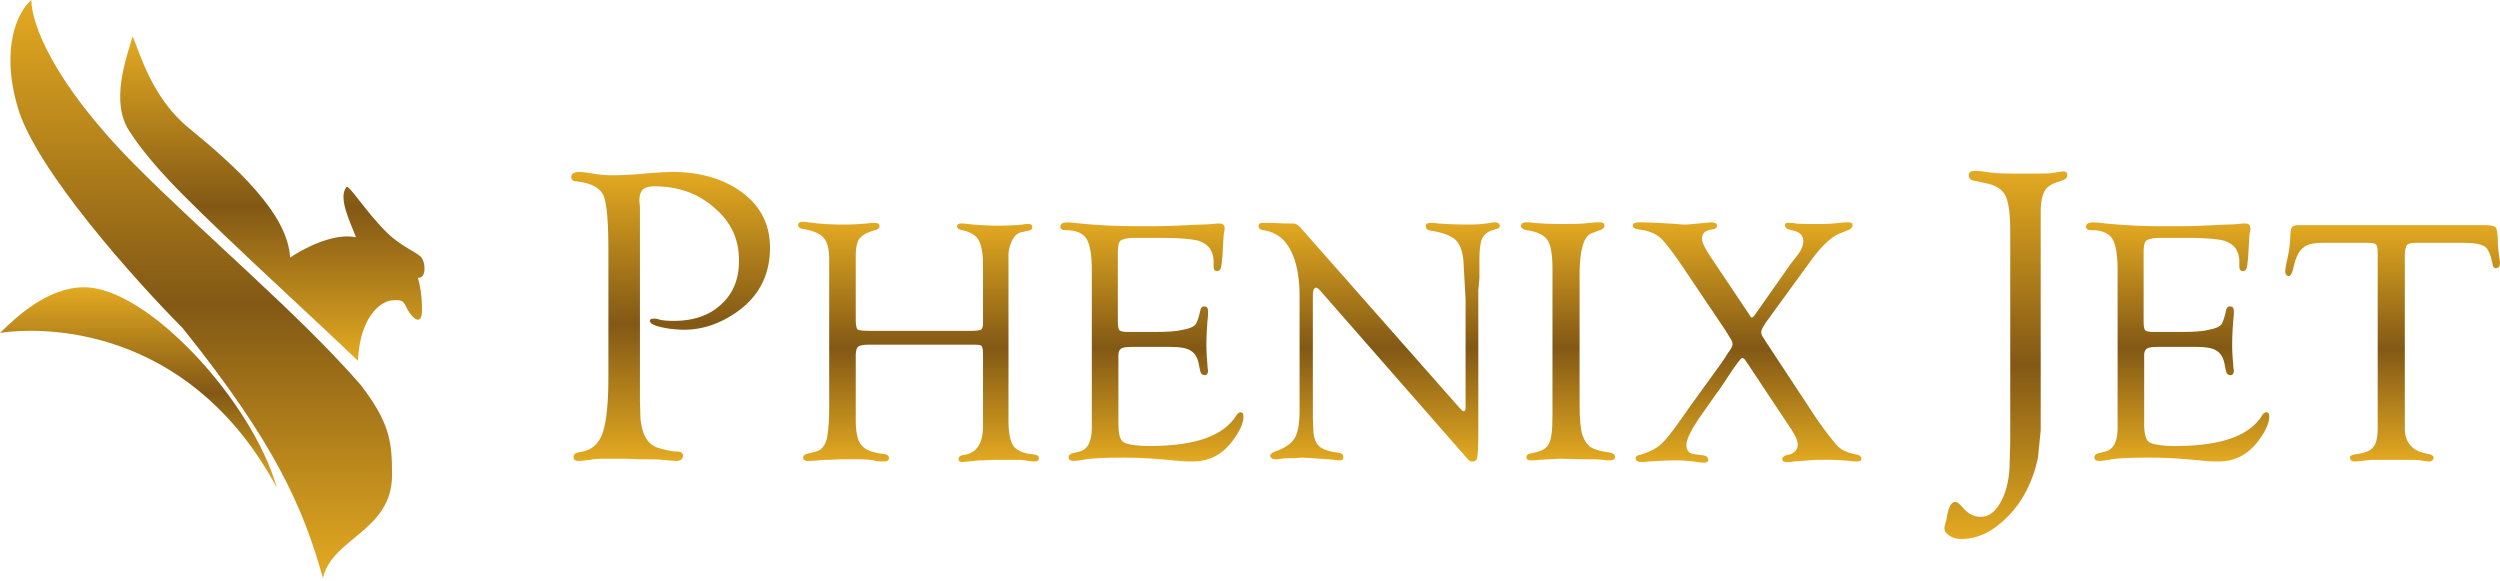
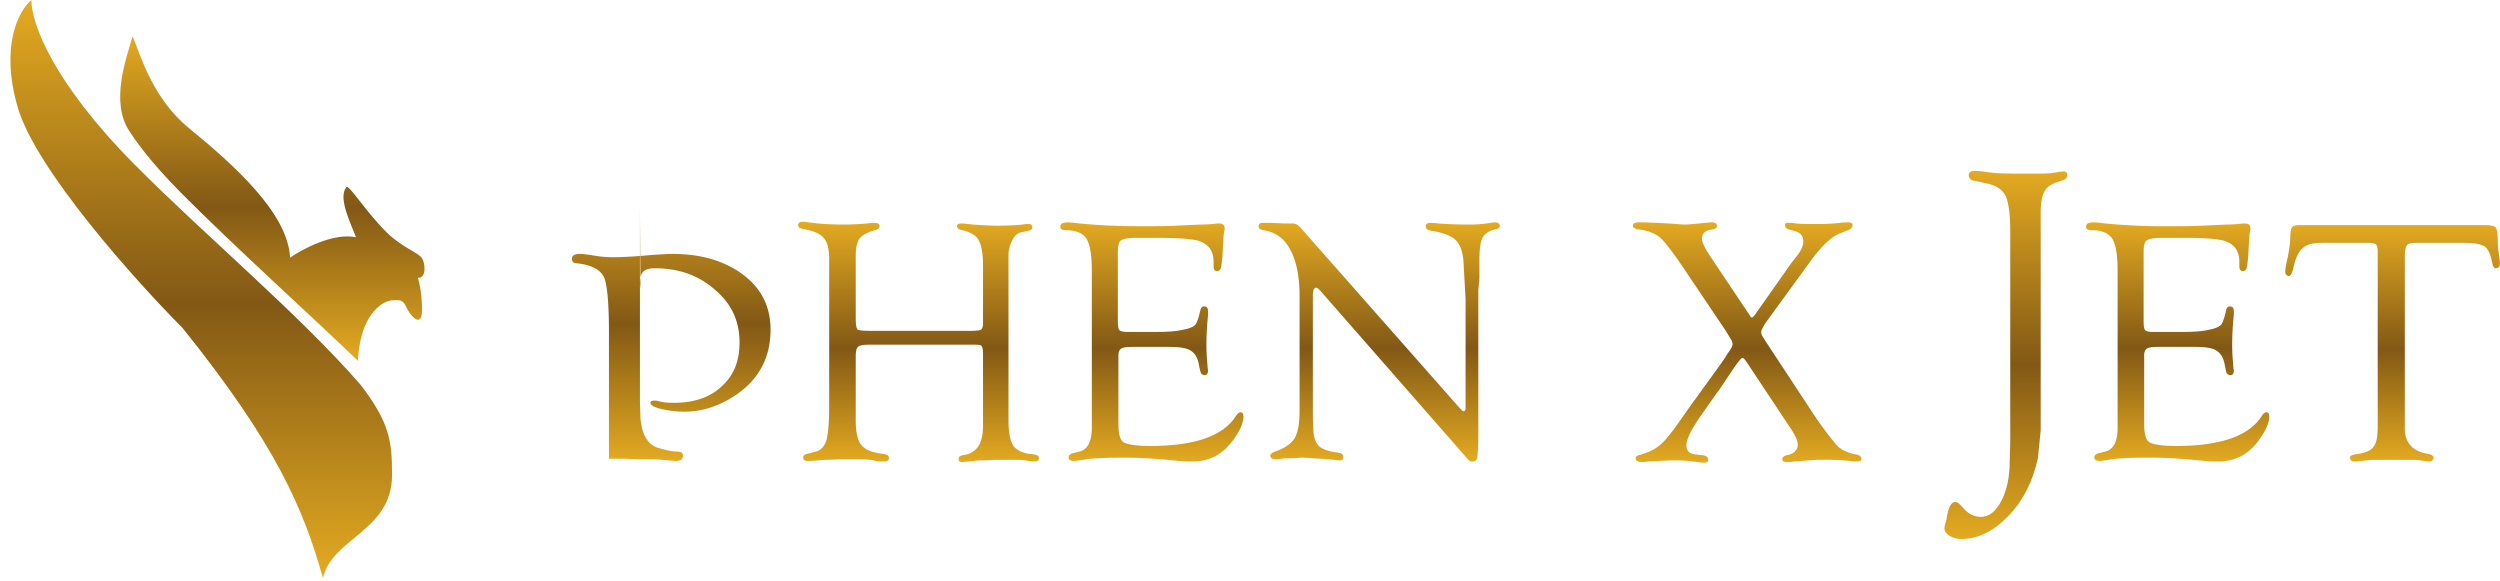
<svg xmlns="http://www.w3.org/2000/svg" width="185" height="43" viewBox="0 0 185 43" fill="none">
-   <path d="M47.355 15.347v14.338l.041 1.31c.123 1.23.573 1.967 1.393 2.172.573.164.982.246 1.27.246.327 0 .45.082.49.287 0 .245-.163.41-.532.41-.164 0-.532-.042-1.024-.083-.368-.04-.9-.04-1.638-.04l-1.105-.042h-1.188c-.614 0-1.065 0-1.351.082-.41.041-.697.082-.86.082-.287 0-.41-.082-.41-.287 0-.204.164-.327.492-.368.819-.123 1.35-.574 1.638-1.352.286-.778.45-2.171.45-4.22v-9.34c0-2.17-.123-3.523-.368-4.096-.287-.574-.942-.901-1.966-1.024-.287 0-.41-.123-.41-.328 0-.246.205-.369.615-.369.204 0 .45.041.778.082a8.732 8.732 0 001.597.164c.655 0 1.597-.04 2.866-.164.656-.04 1.188-.082 1.597-.082 2.13 0 3.89.533 5.242 1.557 1.352 1.024 2.007 2.376 2.007 4.056 0 2.007-.82 3.604-2.457 4.752-1.229.86-2.54 1.31-3.89 1.31a7.697 7.697 0 01-1.761-.204c-.533-.123-.779-.287-.779-.451 0-.123.123-.164.287-.164.082 0 .205 0 .328.041.245.082.614.123 1.146.123 1.474 0 2.662-.41 3.522-1.229.901-.82 1.31-1.884 1.31-3.236 0-1.557-.573-2.827-1.76-3.85-1.229-1.107-2.703-1.64-4.505-1.64-.41 0-.696.082-.86.246-.164.164-.246.45-.246.86l.041.451z" fill="url(#paint0_linear_2_20081)" />
+   <path d="M47.355 15.347v14.338l.041 1.31c.123 1.23.573 1.967 1.393 2.172.573.164.982.246 1.27.246.327 0 .45.082.49.287 0 .245-.163.41-.532.41-.164 0-.532-.042-1.024-.083-.368-.04-.9-.04-1.638-.04l-1.105-.042h-1.188v-9.34c0-2.17-.123-3.523-.368-4.096-.287-.574-.942-.901-1.966-1.024-.287 0-.41-.123-.41-.328 0-.246.205-.369.615-.369.204 0 .45.041.778.082a8.732 8.732 0 001.597.164c.655 0 1.597-.04 2.866-.164.656-.04 1.188-.082 1.597-.082 2.13 0 3.89.533 5.242 1.557 1.352 1.024 2.007 2.376 2.007 4.056 0 2.007-.82 3.604-2.457 4.752-1.229.86-2.54 1.31-3.89 1.31a7.697 7.697 0 01-1.761-.204c-.533-.123-.779-.287-.779-.451 0-.123.123-.164.287-.164.082 0 .205 0 .328.041.245.082.614.123 1.146.123 1.474 0 2.662-.41 3.522-1.229.901-.82 1.31-1.884 1.31-3.236 0-1.557-.573-2.827-1.76-3.85-1.229-1.107-2.703-1.64-4.505-1.64-.41 0-.696.082-.86.246-.164.164-.246.45-.246.86l.041.451z" fill="url(#paint0_linear_2_20081)" />
  <path d="M64.39 24.482h7.494c.369 0 .614-.04.696-.082.082-.04.164-.204.164-.45v-4.343c0-.86-.123-1.474-.328-1.843-.204-.369-.655-.614-1.228-.737-.246-.041-.369-.164-.369-.287 0-.123.123-.205.328-.205.164 0 .45.041.86.082.573.04 1.147.082 1.76.082.902 0 1.557-.041 1.885-.082.245-.041.368-.041.45-.041.205 0 .287.082.287.246 0 .123-.082.205-.287.246l-.532.122c-.246.041-.492.246-.655.574-.164.328-.287.696-.287 1.106v12.249c0 .9.123 1.515.368 1.884.246.328.738.574 1.475.615.245.04.41.122.41.245 0 .205-.083.287-.37.287-.163 0-.368-.04-.655-.082-.204-.04-.614-.04-1.27-.04h-.941l-.942.04c-.164 0-.368 0-.614.041-.532.041-.82.082-.86.082-.205 0-.328-.082-.287-.246 0-.164.164-.245.45-.287.902-.163 1.352-.86 1.352-2.17v-5.203c0-.41-.04-.615-.123-.697-.082-.082-.327-.082-.778-.082H64.39c-.491 0-.778.041-.9.164-.124.123-.165.328-.165.738v4.67c0 .86.123 1.515.41 1.843.287.369.819.574 1.556.656.328.04.491.123.491.327 0 .164-.123.246-.368.246-.123 0-.328 0-.614-.04-.246-.083-.738-.124-1.516-.124H62.22l-.82.041c-.204 0-.49 0-.818.041a8.31 8.31 0 01-.82.041c-.204 0-.327-.082-.327-.246 0-.163.123-.245.328-.286l.614-.164c.368-.082.614-.369.778-.82.123-.491.205-1.31.205-2.499V19.198c0-.738-.123-1.27-.41-1.598-.287-.328-.778-.532-1.515-.655-.246-.041-.369-.123-.369-.287 0-.164.123-.246.328-.246.164 0 .41.041.778.082.655.082 1.433.123 2.334.123.615 0 1.147-.041 1.68-.082.245-.041.409-.041.532-.041.245 0 .368.082.368.246 0 .123-.123.246-.327.287-.574.163-.942.368-1.147.614-.205.287-.287.697-.287 1.352v4.547c0 .492.041.778.164.86.082.041.369.082.901.082z" fill="url(#paint1_linear_2_20081)" />
  <path d="M82.72 18.624v5.121c0 .41.041.614.123.696.082.082.287.123.656.123h1.965c.901 0 1.597-.04 2.089-.164.45-.081.737-.204.9-.368.124-.164.246-.492.37-1.065.04-.205.163-.328.327-.287.164 0 .246.123.246.328v.286c-.082.82-.123 1.557-.123 2.253 0 .533.04 1.025.082 1.516 0 .164.04.287.04.369 0 .205-.081.328-.245.328-.164 0-.287-.082-.328-.287l-.082-.369c-.081-.573-.286-.942-.614-1.147-.287-.205-.819-.287-1.556-.287h-2.785c-.41 0-.696.041-.819.123-.123.082-.204.246-.204.492v5.08c0 .737.122 1.188.368 1.351.246.164.901.287 1.966.287 3.317 0 5.446-.737 6.388-2.253.082-.164.205-.205.287-.246.164 0 .245.082.245.328 0 .532-.327 1.188-.941 1.966-.737.901-1.68 1.352-2.826 1.352-.246 0-.573 0-.983-.04-1.597-.165-2.948-.247-4.013-.247-1.474 0-2.539.041-3.112.164-.328.041-.533.082-.656.082-.286 0-.41-.082-.41-.287 0-.123.124-.245.328-.286l.492-.123c.614-.164.9-.779.9-1.762V20.1c0-1.229-.122-2.007-.409-2.458-.286-.41-.778-.614-1.556-.614-.245 0-.368-.082-.368-.246 0-.246.204-.328.573-.328.205 0 .491.041.86.082 1.229.123 2.662.205 4.382.205 1.023 0 1.924 0 2.743-.041l1.802-.082c.492 0 .82-.041.901-.041.246-.04.41-.04.492-.04.286 0 .41.122.41.368 0 .082 0 .164-.042.287-.04.122-.04.45-.082 1.024l-.04.737c-.042.492-.083.778-.123.901-.041.123-.123.205-.287.205-.164 0-.246-.123-.246-.369v-.327c0-.287-.04-.533-.164-.779-.163-.368-.491-.614-.983-.778-.49-.123-1.392-.205-2.702-.205h-2.007c-.532 0-.86.082-1.024.205-.123.082-.204.369-.204.82z" fill="url(#paint2_linear_2_20081)" />
  <path d="M109.395 21.492v10.61c0 .942-.041 1.557-.082 1.761-.041.205-.163.287-.368.287a.372.372 0 01-.287-.123l-.286-.328-10.689-12.207-.123-.123a.31.31 0 00-.163-.082c-.164 0-.246.205-.246.574v9.135l.04.901c.042.574.206.942.451 1.147.246.205.697.369 1.352.45.286.042.41.124.41.328 0 .164-.083.246-.246.246-.123 0-.246 0-.37-.04-.081 0-.45-.042-1.105-.083l-1.31-.082-.614.041c-.328 0-.656 0-.942.041-.205.041-.369.041-.45.041-.206 0-.328-.082-.37-.245 0-.123.124-.246.37-.328.695-.246 1.187-.574 1.432-.983.246-.41.37-1.066.37-2.008v-8.52c0-1.475-.247-2.622-.697-3.442-.45-.86-1.147-1.31-2.007-1.433-.245-.041-.327-.123-.327-.287 0-.164.082-.246.286-.246h.737l.86.041h.655c.205 0 .41.123.615.369l11.671 13.232c.205.204.287.327.369.286.081 0 .122-.082.122-.245v-8.03l-.163-2.908c-.082-.738-.287-1.23-.615-1.516-.327-.287-.942-.532-1.802-.655-.245-.041-.368-.164-.368-.328s.123-.246.368-.246c.123 0 .287 0 .533.041.573.041 1.351.082 2.334.082.532 0 .942-.041 1.27-.082.286-.04.491-.082.614-.082.205 0 .327.082.368.246 0 .123-.082.205-.245.246-.533.123-.86.327-1.024.614-.164.287-.246.86-.246 1.68v1.352l-.082.9z" fill="url(#paint3_linear_2_20081)" />
-   <path d="M116.889 20.345v9.504c0 1.188.082 1.966.205 2.335.164.45.368.737.614.901.246.164.655.287 1.188.369.409.04.614.164.614.328 0 .204-.123.286-.409.286-.123 0-.287 0-.492-.04-.246-.042-.696-.042-1.351-.042l-1.843-.04-1.515.081c-.246.041-.451.041-.615.041-.245 0-.327-.082-.327-.246 0-.163.123-.245.409-.286.656-.123 1.065-.328 1.229-.656.205-.328.287-1.024.287-2.13V19.894c0-1.065-.123-1.761-.369-2.13s-.737-.614-1.556-.737c-.246-.041-.41-.164-.41-.287 0-.164.123-.287.369-.287h.246c.614.082 1.433.123 2.457.123.614 0 1.146 0 1.597-.04l.86-.083h.327c.246 0 .328.082.328.246 0 .164-.123.246-.328.328l-.655.245c-.573.246-.86 1.27-.86 3.073z" fill="url(#paint4_linear_2_20081)" />
  <path d="M130.658 25.26l3.235 4.916c.819 1.27 1.515 2.172 2.007 2.745.327.369.778.574 1.392.697.287.04.45.163.45.327s-.122.205-.327.205c-.123 0-.287 0-.492-.04a18.286 18.286 0 00-1.883-.083h-.656l-1.638.123c-.204.041-.409.041-.532.041-.205 0-.328-.082-.328-.205 0-.164.164-.286.451-.327.491-.123.696-.41.696-.779 0-.246-.164-.614-.45-1.065l-3.317-4.998c-.164-.245-.246-.327-.328-.327-.082 0-.246.205-.573.655-.778 1.147-1.188 1.803-1.311 1.925l-1.269 1.803c-.615.901-.942 1.557-.983 1.966-.041.45.164.738.614.779l.655.081c.205.041.328.123.328.328 0 .164-.082.205-.287.205-.123 0-.327 0-.532-.04a9.581 9.581 0 00-1.556-.124c-.614 0-1.311.041-2.048.082-.245.041-.409.041-.491.041-.287 0-.41-.082-.451-.246 0-.123.082-.245.328-.286.573-.164 1.024-.37 1.392-.656.369-.287.778-.778 1.311-1.516.532-.737.942-1.351 1.31-1.843 1.065-1.475 1.72-2.376 1.925-2.663.327-.45.491-.737.573-.86.246-.328.369-.574.328-.697 0-.122-.082-.286-.246-.532l-.246-.41-2.784-4.137c-.942-1.434-1.638-2.335-2.007-2.704-.409-.369-.942-.573-1.597-.655-.328-.041-.491-.123-.491-.287 0-.164.163-.246.45-.246.614 0 1.556.041 2.826.123.286.041.491.041.655.041.082 0 .573-.041 1.392-.123.164 0 .328-.04.492-.04.286 0 .409.081.409.286 0 .123-.123.205-.409.246-.492.082-.697.286-.697.696 0 .246.205.655.574 1.229l2.989 4.465c.041.082.082.123.123.123.041 0 .164-.082.287-.287l2.621-3.727.45-.574c.328-.41.451-.778.451-1.065 0-.369-.205-.614-.574-.737l-.45-.123c-.205-.041-.328-.164-.328-.328 0-.123.082-.205.287-.164.123 0 .286 0 .491.041.369.041.983.041 1.884.041.491 0 .942-.04 1.392-.082.246-.04.451-.04.615-.04.204 0 .327.04.327.204 0 .164-.123.287-.327.369l-.615.245c-.614.246-1.269.86-2.047 1.885l-3.399 4.67c-.246.369-.369.614-.369.737a.66.66 0 00.123.369l.205.328z" fill="url(#paint5_linear_2_20081)" />
  <path d="M148.758 32.716V17.068c0-1.23-.122-2.049-.327-2.54-.246-.492-.655-.779-1.352-.943l-.941-.204c-.328-.041-.451-.205-.451-.41 0-.246.164-.328.492-.328.204 0 .573.041 1.105.123.533.082 1.393.082 2.621.082 1.024 0 1.679 0 1.925-.04.491-.083.778-.124.86-.124.205 0 .286.082.286.287 0 .205-.163.328-.45.41-.573.163-.983.368-1.188.696-.204.328-.327.86-.327 1.598v16.181l-.205 2.048c-.369 1.68-1.065 3.114-2.17 4.26-1.106 1.148-2.253 1.721-3.481 1.721-.369 0-.655-.082-.901-.245-.246-.164-.369-.328-.369-.574 0-.082.041-.205.082-.369.041-.082.082-.287.123-.573.123-.656.328-.983.614-.983.123 0 .287.123.533.41.409.49.86.696 1.351.696.614 0 1.106-.41 1.515-1.188.41-.779.614-1.762.614-2.909l.041-1.434z" fill="url(#paint6_linear_2_20081)" />
  <path d="M158.628 18.624v5.121c0 .41.041.614.122.696.082.082.287.123.656.123h1.965c.901 0 1.597-.04 2.089-.164.45-.081.737-.204.901-.368.123-.164.245-.492.368-1.065.041-.205.164-.328.328-.287.164 0 .246.123.246.328v.286a22.55 22.55 0 00-.123 2.253c0 .533.041 1.025.082 1.516 0 .164.041.287.041.369 0 .205-.082.328-.246.328-.164 0-.287-.082-.328-.287l-.082-.369c-.082-.573-.286-.942-.614-1.147-.287-.205-.819-.287-1.556-.287h-2.785c-.409 0-.696.041-.819.123-.123.082-.204.246-.204.492v5.08c0 .737.122 1.188.368 1.351.246.164.901.287 1.966.287 3.317 0 5.446-.737 6.388-2.253.082-.164.205-.205.287-.246.164 0 .245.082.245.328 0 .532-.327 1.188-.941 1.966-.738.901-1.679 1.352-2.826 1.352-.246 0-.573 0-.983-.04-1.597-.165-2.948-.247-4.013-.247-1.474 0-2.539.041-3.112.164-.328.041-.533.082-.656.082-.286 0-.409-.082-.409-.287 0-.123.123-.245.328-.286l.491-.123c.614-.164.901-.779.901-1.762V20.1c0-1.229-.123-2.007-.41-2.458-.286-.41-.778-.614-1.556-.614-.245 0-.368-.082-.368-.246 0-.246.204-.328.573-.328.205 0 .491.041.86.082a43.74 43.74 0 004.382.205c1.023 0 1.924 0 2.743-.041l1.802-.082c.492 0 .819-.041.901-.041.246-.04.41-.04.492-.04.286 0 .409.122.409.368 0 .082 0 .164-.041.287-.041.122-.041.45-.082 1.024l-.041.737c-.041.492-.082.778-.123.901-.04.123-.122.205-.286.205-.164 0-.246-.123-.246-.369v-.327c0-.287-.041-.533-.164-.779-.163-.368-.491-.614-.983-.778-.491-.123-1.392-.205-2.702-.205h-2.007c-.532 0-.86.082-1.024.205-.123.082-.204.369-.204.82z" fill="url(#paint7_linear_2_20081)" />
  <path d="M182.379 17.969h-3.563c-.368 0-.614.04-.696.164-.082.082-.164.368-.164.737v12.945c.041.983.615 1.598 1.679 1.762.287.04.451.163.451.286 0 .164-.123.287-.369.287-.082 0-.327-.04-.614-.082-.164-.04-.532-.04-1.147-.04h-1.924c-.369 0-.656 0-.901.04-.492.041-.778.082-.86.082-.246 0-.369-.082-.369-.287 0-.123.123-.204.41-.245.655-.082 1.105-.246 1.31-.533.246-.287.328-.778.328-1.475V18.665c0-.287-.041-.491-.123-.573-.082-.082-.287-.123-.614-.123h-3.358c-.697 0-1.188.123-1.475.41-.327.286-.532.778-.696 1.556-.082.328-.205.492-.327.492-.123 0-.246-.123-.246-.328 0-.164.041-.491.164-.983.123-.615.204-1.106.204-1.516 0-.369.041-.655.123-.778.082-.123.287-.164.574-.164h13.636c.451 0 .737.04.86.164.082.082.164.41.164.901 0 .492.041.86.082 1.106.041.287.082.492.082.615 0 .245-.082.368-.287.41-.164 0-.245-.124-.286-.41-.123-.615-.287-.984-.533-1.188-.327-.205-.819-.287-1.515-.287z" fill="url(#paint8_linear_2_20081)" />
-   <path d="M20.493 36.108C14.48 24.872 4.431 24 0 24.634c1.248-1.213 3.534-3.375 6.225-3.375 4.72 0 12.449 8.44 14.268 14.849z" fill="url(#paint9_linear_2_20081)" />
  <path d="M13.504 24.265c6.91 8.598 8.967 13.399 10.392 18.515.685-3.007 5.116-3.448 5.116-7.648 0-2.532-.203-3.875-2.32-6.647-4.484-5.17-11.711-11.236-16.775-16.352C3.868 6.02 2.321 1.688 2.321 0 1.424.739-.032 3.365 1.319 7.965c1.35 4.6 8.686 12.783 12.185 16.3z" fill="url(#paint10_linear_2_20081)" />
  <path d="M9.566 9.694c-1.407-2.158-.248-5.308.25-7.008.54 1.26 1.431 4.561 4.152 6.784 3.4 2.778 7.334 6.32 7.5 9.596.843-.594 3.185-1.872 4.877-1.507-.393-1.04-1.357-2.926-.71-3.717.177-.219 1.407 1.793 2.956 3.333 1.077 1.07 2.24 1.47 2.579 1.862.34.392.387 1.6-.246 1.515.141.439.306 1.346.306 2.379 0 1.29-.741.592-1.058 0-.318-.593-.285-.788-1.174-.704-.888.085-2.371 1.281-2.512 4.47-3.204-3.085-9.274-8.58-13.095-12.432-2.41-2.43-3.44-3.98-3.825-4.57z" fill="url(#paint11_linear_2_20081)" />
  <defs>
    <linearGradient id="paint0_linear_2_20081" x1="49.628" y1="12.725" x2="49.628" y2="34.109" gradientUnits="userSpaceOnUse">
      <stop stop-color="#E3AA21" />
      <stop offset=".526" stop-color="#825815" />
      <stop offset="1" stop-color="#E3AA21" />
    </linearGradient>
    <linearGradient id="paint1_linear_2_20081" x1="67.973" y1="16.412" x2="67.973" y2="34.191" gradientUnits="userSpaceOnUse">
      <stop stop-color="#E3AA21" />
      <stop offset=".526" stop-color="#825815" />
      <stop offset="1" stop-color="#E3AA21" />
    </linearGradient>
    <linearGradient id="paint2_linear_2_20081" x1="85.239" y1="16.453" x2="85.239" y2="34.15" gradientUnits="userSpaceOnUse">
      <stop stop-color="#E3AA21" />
      <stop offset=".526" stop-color="#825815" />
      <stop offset="1" stop-color="#E3AA21" />
    </linearGradient>
    <linearGradient id="paint3_linear_2_20081" x1="102.065" y1="16.453" x2="102.065" y2="34.15" gradientUnits="userSpaceOnUse">
      <stop stop-color="#E3AA21" />
      <stop offset=".526" stop-color="#825815" />
      <stop offset="1" stop-color="#E3AA21" />
    </linearGradient>
    <linearGradient id="paint4_linear_2_20081" x1="116.029" y1="16.453" x2="116.029" y2="34.068" gradientUnits="userSpaceOnUse">
      <stop stop-color="#E3AA21" />
      <stop offset=".526" stop-color="#825815" />
      <stop offset="1" stop-color="#E3AA21" />
    </linearGradient>
    <linearGradient id="paint5_linear_2_20081" x1="129.286" y1="16.453" x2="129.286" y2="34.232" gradientUnits="userSpaceOnUse">
      <stop stop-color="#E3AA21" />
      <stop offset=".526" stop-color="#825815" />
      <stop offset="1" stop-color="#E3AA21" />
    </linearGradient>
    <linearGradient id="paint6_linear_2_20081" x1="148.431" y1="12.643" x2="148.431" y2="39.885" gradientUnits="userSpaceOnUse">
      <stop stop-color="#E3AA21" />
      <stop offset=".526" stop-color="#825815" />
      <stop offset="1" stop-color="#E3AA21" />
    </linearGradient>
    <linearGradient id="paint7_linear_2_20081" x1="161.146" y1="16.453" x2="161.146" y2="34.15" gradientUnits="userSpaceOnUse">
      <stop stop-color="#E3AA21" />
      <stop offset=".526" stop-color="#825815" />
      <stop offset="1" stop-color="#E3AA21" />
    </linearGradient>
    <linearGradient id="paint8_linear_2_20081" x1="177.055" y1="16.658" x2="177.055" y2="34.15" gradientUnits="userSpaceOnUse">
      <stop stop-color="#E3AA21" />
      <stop offset=".526" stop-color="#825815" />
      <stop offset="1" stop-color="#E3AA21" />
    </linearGradient>
    <linearGradient id="paint9_linear_2_20081" x1="10.247" y1="21.259" x2="10.247" y2="36.108" gradientUnits="userSpaceOnUse">
      <stop stop-color="#E3AA21" />
      <stop offset=".526" stop-color="#825815" />
      <stop offset="1" stop-color="#E3AA21" />
    </linearGradient>
    <linearGradient id="paint10_linear_2_20081" x1="14.891" y1="0" x2="14.891" y2="42.78" gradientUnits="userSpaceOnUse">
      <stop stop-color="#E3AA21" />
      <stop offset=".526" stop-color="#825815" />
      <stop offset="1" stop-color="#E3AA21" />
    </linearGradient>
    <linearGradient id="paint11_linear_2_20081" x1="20.154" y1="2.686" x2="20.154" y2="26.697" gradientUnits="userSpaceOnUse">
      <stop stop-color="#E3AA21" />
      <stop offset=".526" stop-color="#825815" />
      <stop offset="1" stop-color="#E3AA21" />
    </linearGradient>
  </defs>
</svg>